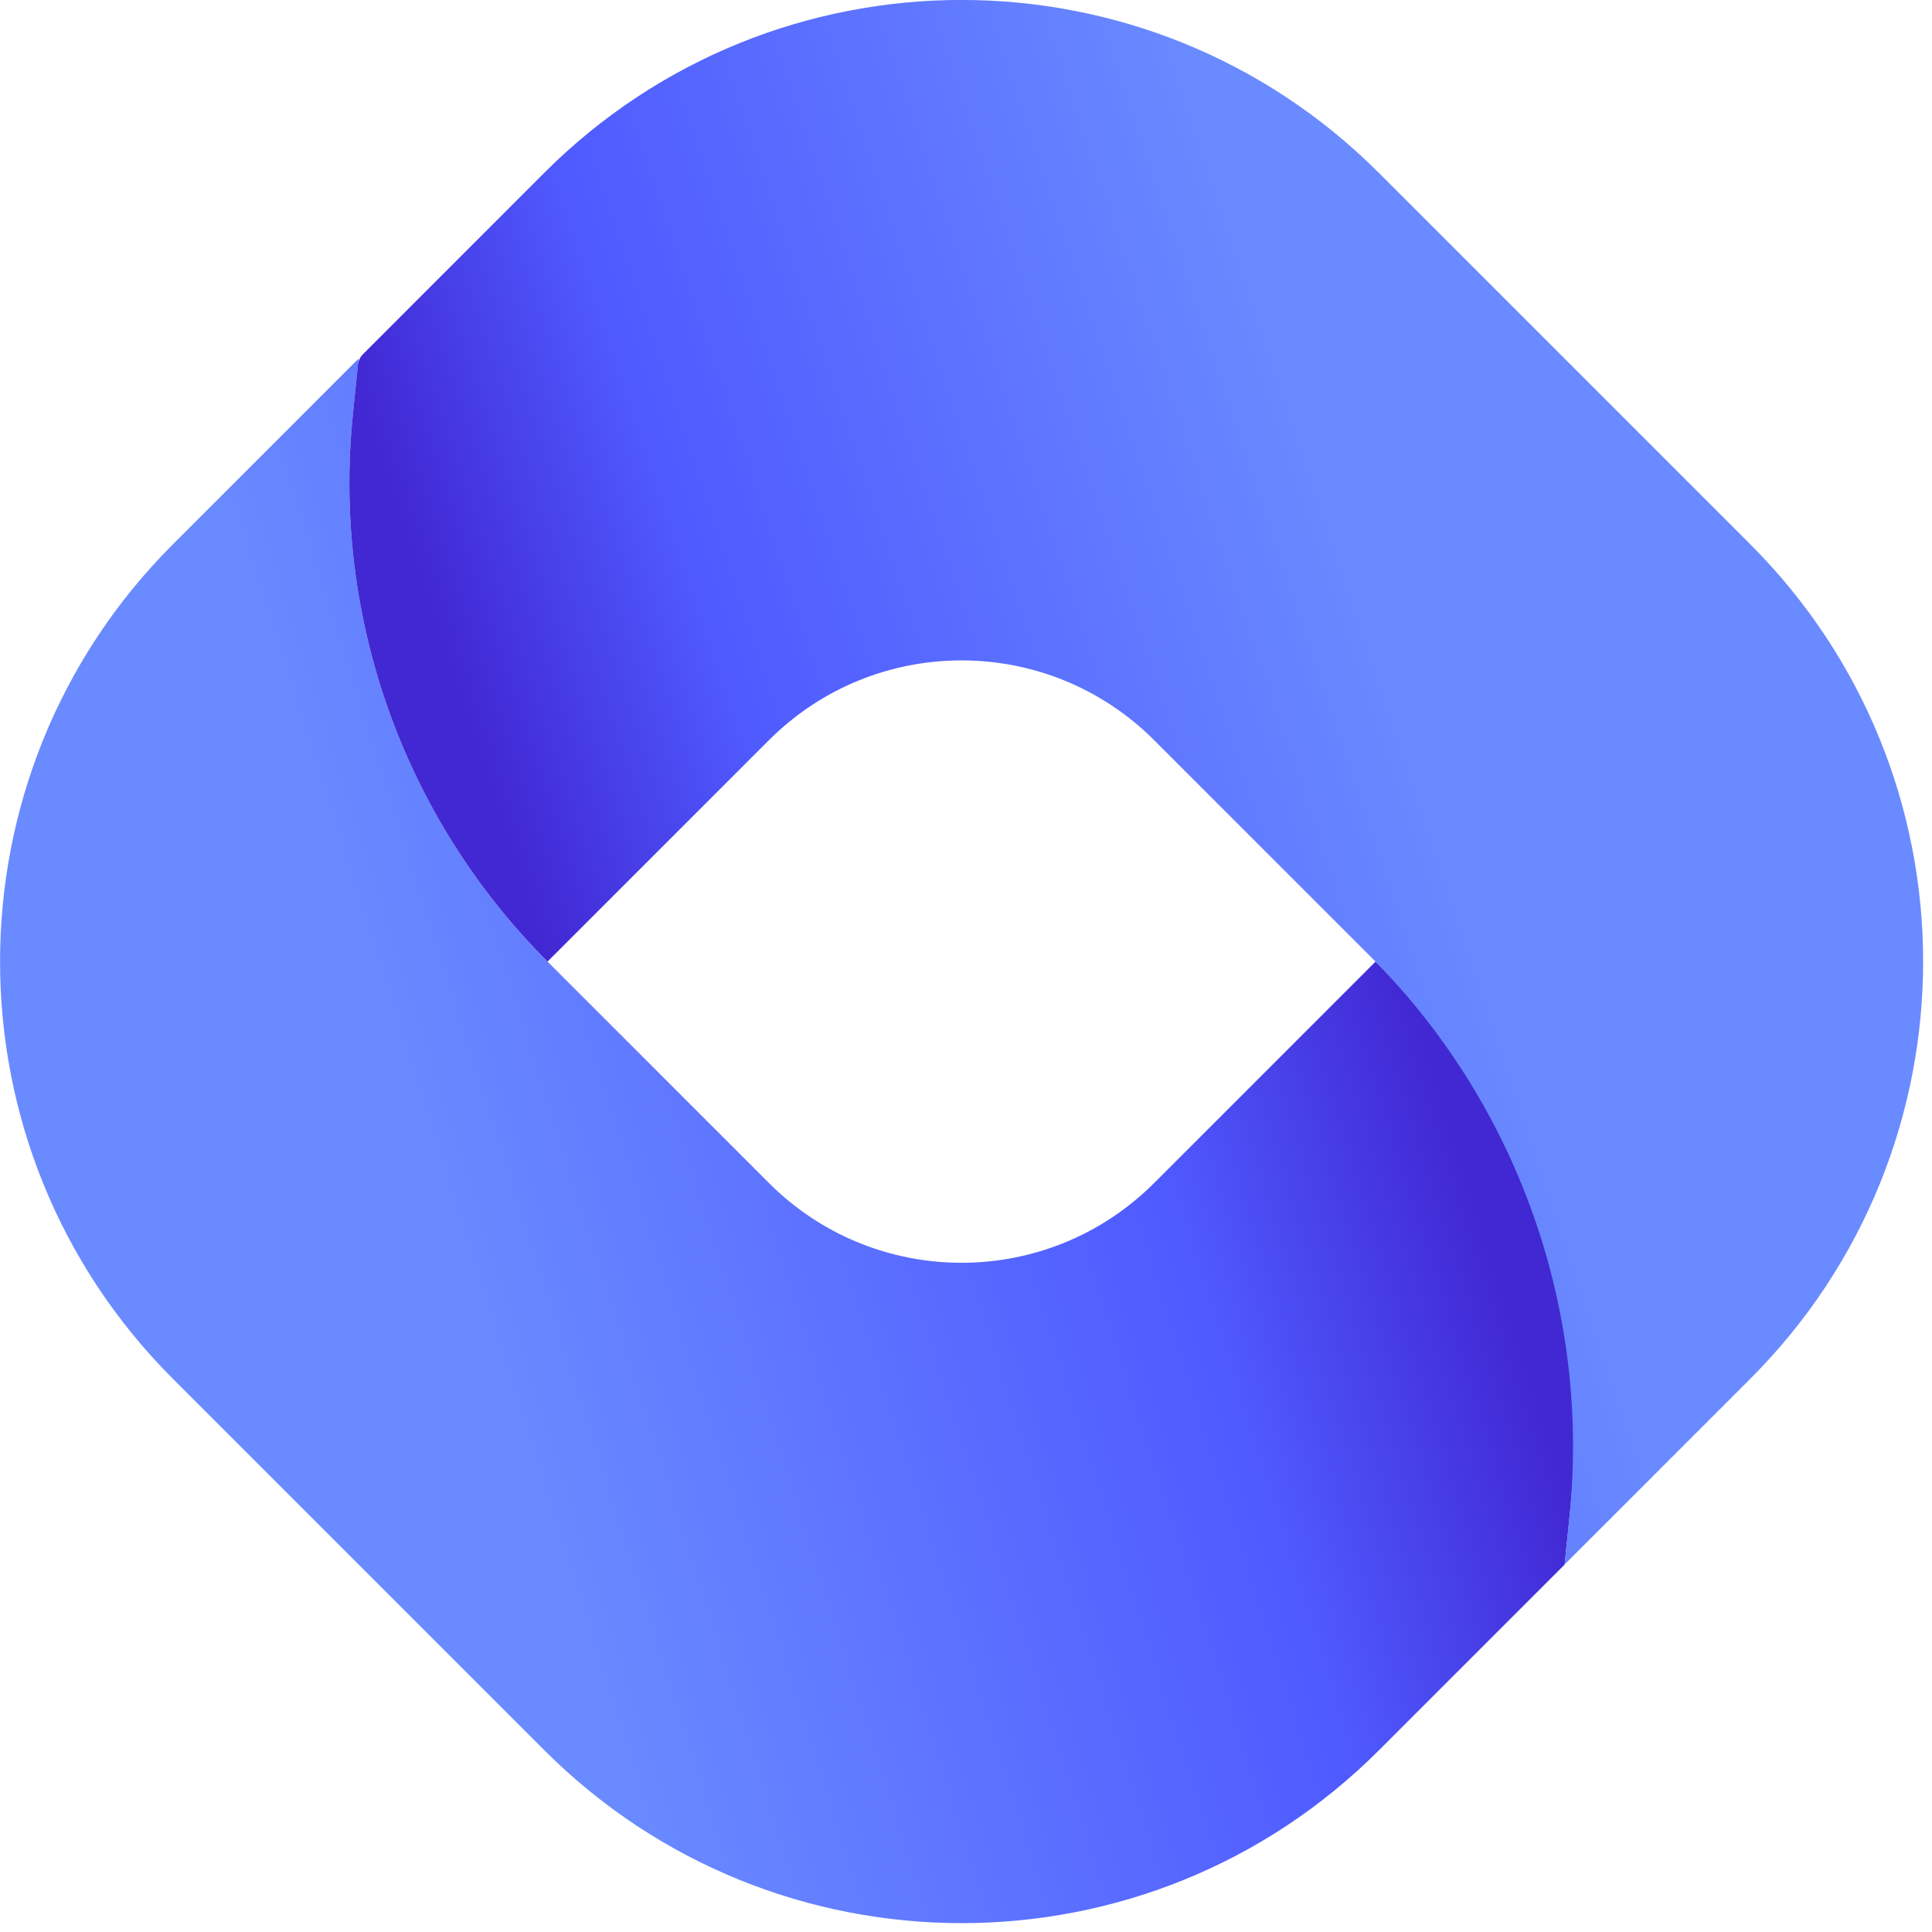
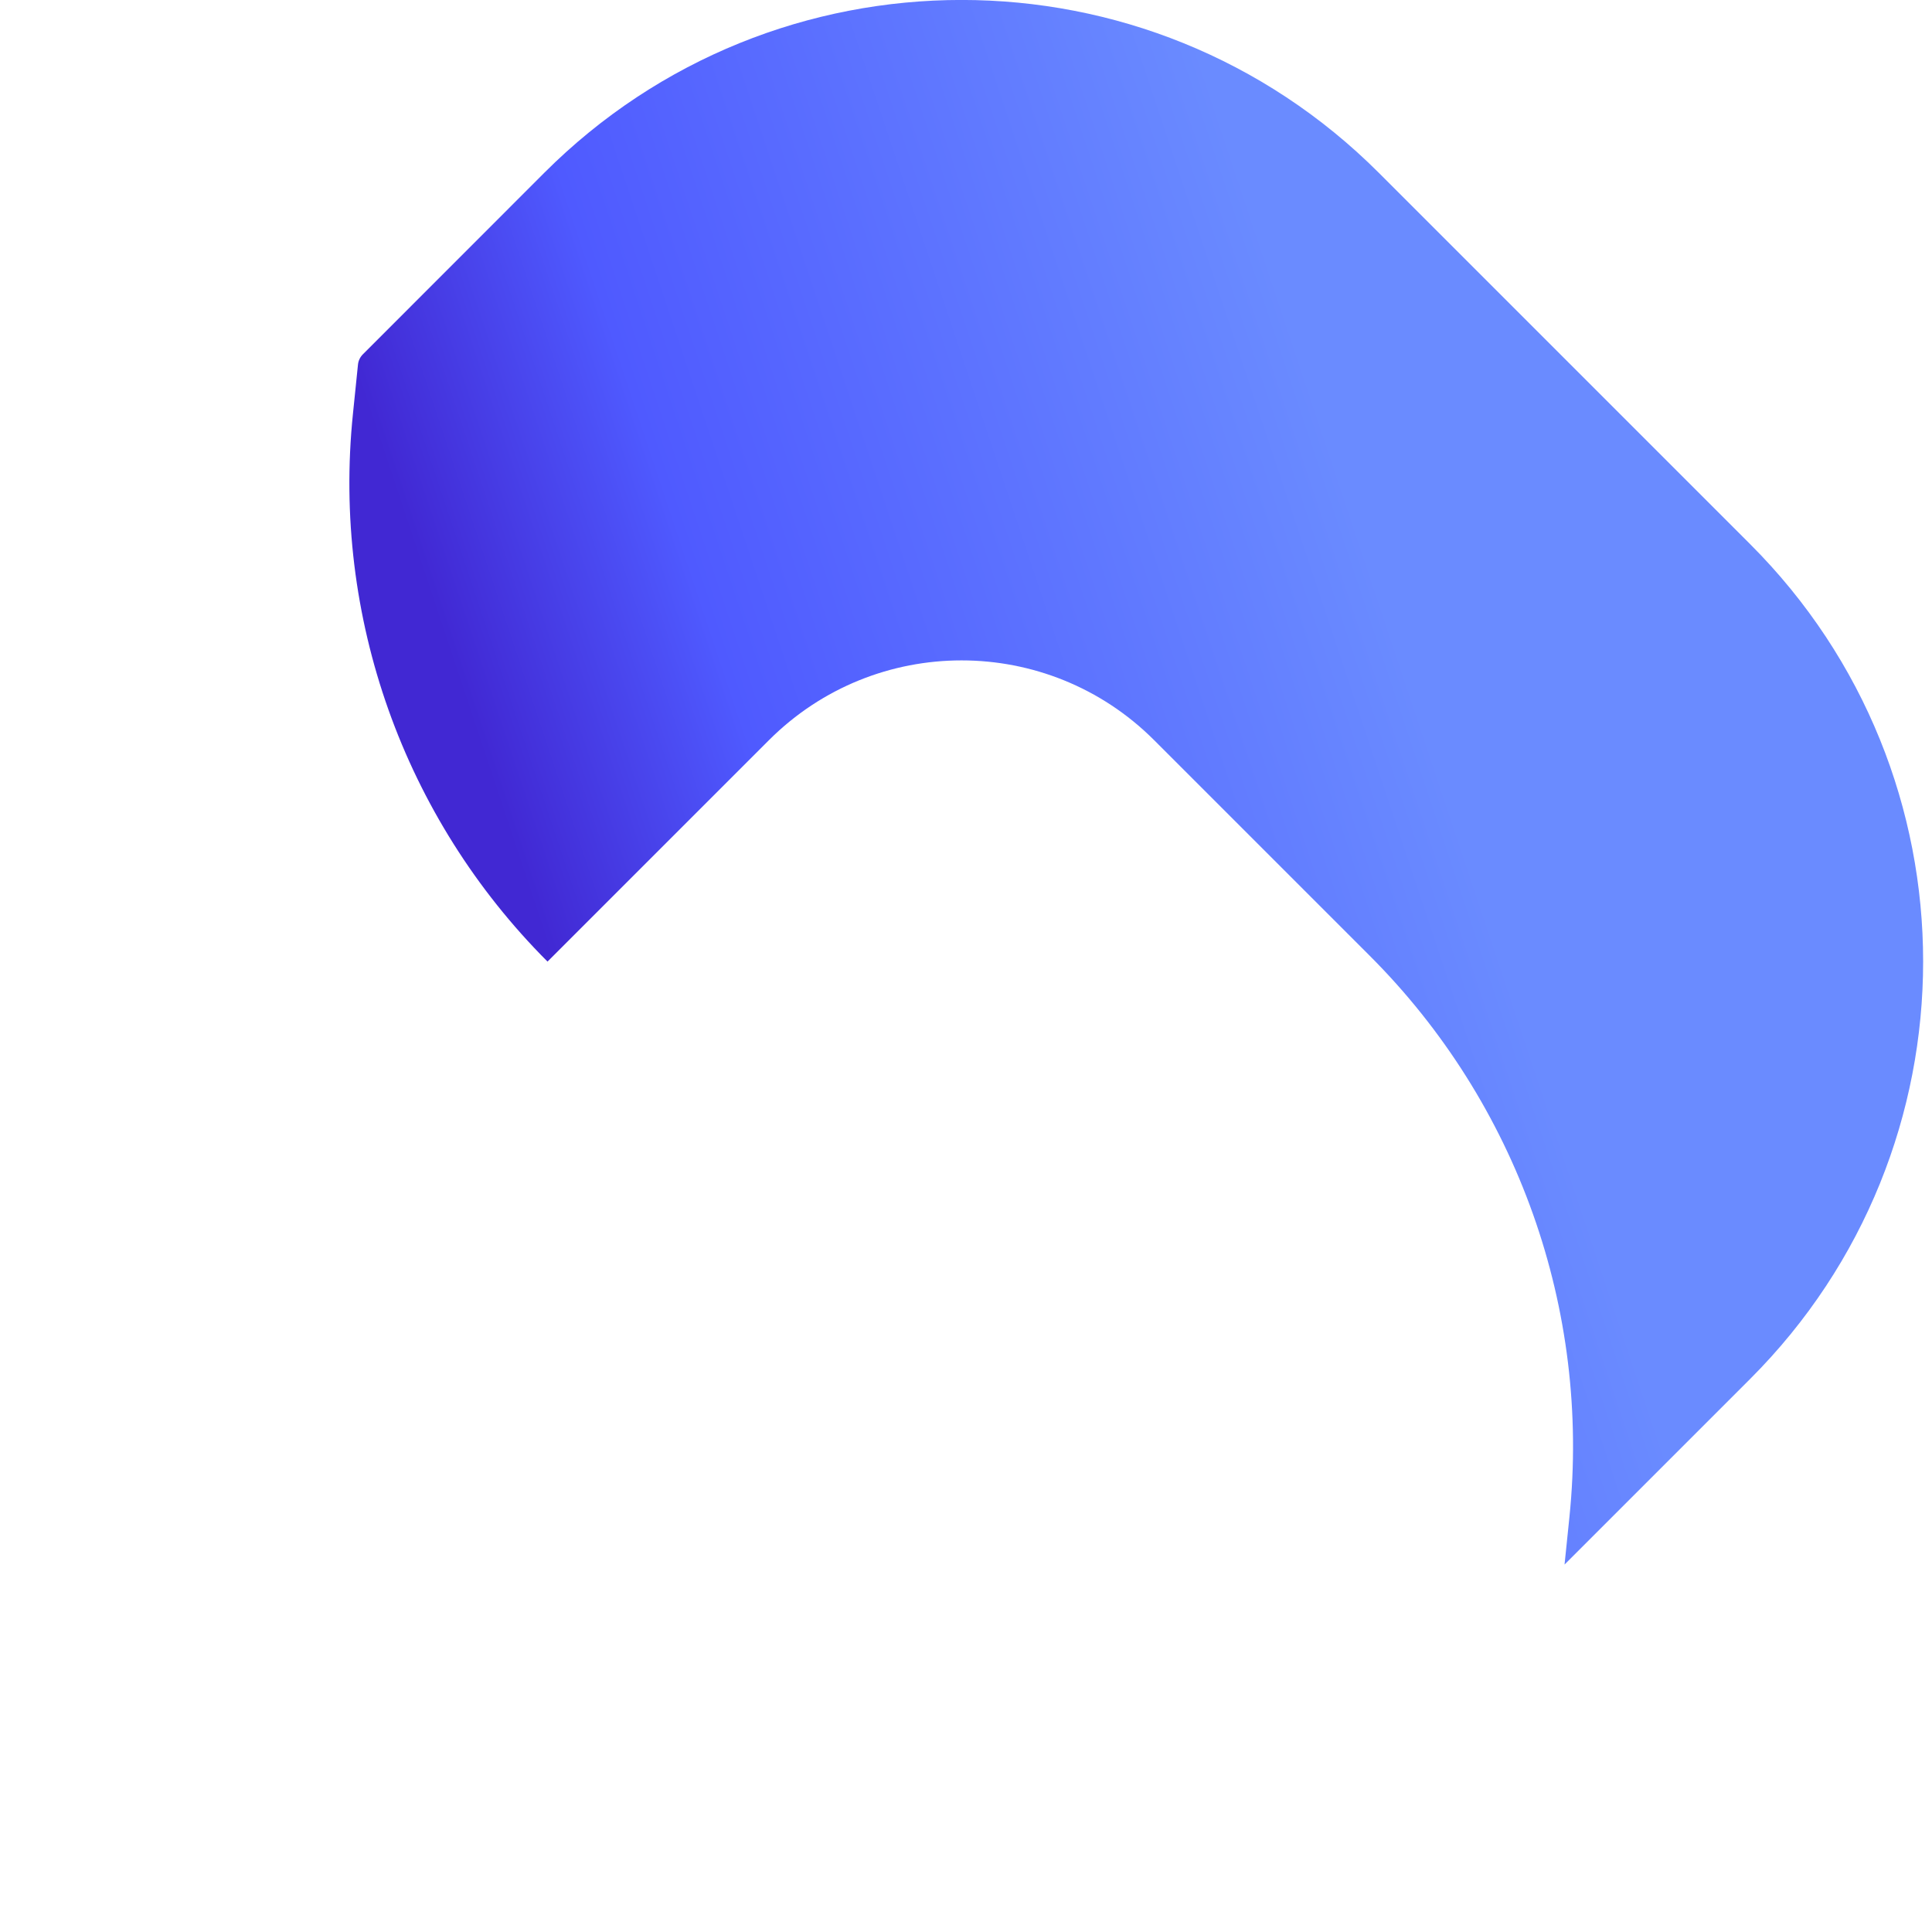
<svg xmlns="http://www.w3.org/2000/svg" width="206" height="206" viewBox="0 0 206 206" fill="none">
-   <path d="M146.67 102.53L123.06 126.14C111.72 137.48 93.33 137.48 81.99 126.14L58.38 102.53C43.04 87.18 35.41 65.74 37.63 44.15L38.24 38.23L18.44 58.03C-6.14 82.61 -6.14 122.45 18.44 147.02L58.04 186.62C82.62 211.2 122.46 211.2 147.03 186.62L166.83 166.82L167.44 160.9C169.64 139.32 162.02 117.88 146.67 102.53Z" fill="url(#paint0_linear_3875_41642)" />
  <path d="M58.38 102.53L81.99 78.92C93.33 67.58 111.72 67.58 123.06 78.92L146.06 101.92C161.79 117.65 169.61 139.63 167.34 161.76L166.82 166.82L186.62 147.02C211.2 122.44 211.2 82.6 186.62 58.03L147.02 18.43C122.44 -6.15 82.6 -6.15 58.03 18.43L38.69 37.78C38.4 38.07 38.21 38.46 38.17 38.87L37.63 44.15C35.41 65.74 43.04 87.18 58.38 102.53Z" fill="url(#paint1_linear_3875_41642)" />
  <defs>
    <linearGradient id="paint0_linear_3875_41642" x1="147.604" y1="98.748" x2="45.535" y2="131.022" gradientUnits="userSpaceOnUse">
      <stop offset="8.07343e-08" stop-color="#4128D3" />
      <stop offset="0.284" stop-color="#4F5AFF" />
      <stop offset="0.999" stop-color="#6A8BFF" />
    </linearGradient>
    <linearGradient id="paint1_linear_3875_41642" x1="60.161" y1="106.522" x2="151.708" y2="76.006" gradientUnits="userSpaceOnUse">
      <stop offset="8.07343e-08" stop-color="#4128D3" />
      <stop offset="0.284" stop-color="#4F5AFF" />
      <stop offset="0.999" stop-color="#6A8BFF" />
    </linearGradient>
  </defs>
</svg>